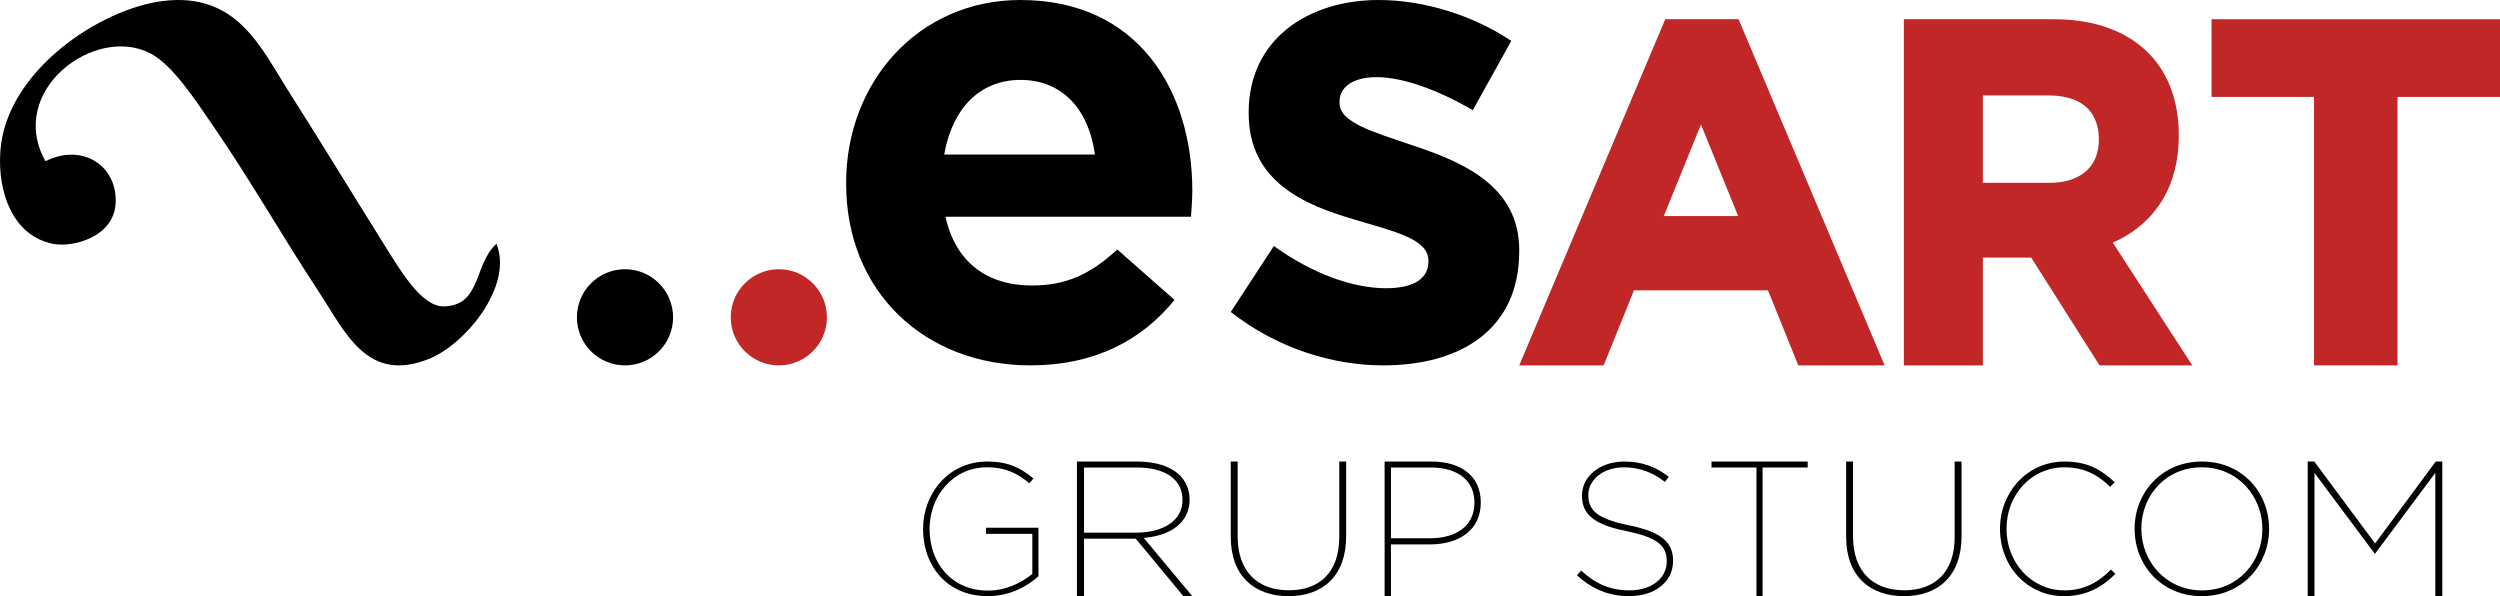
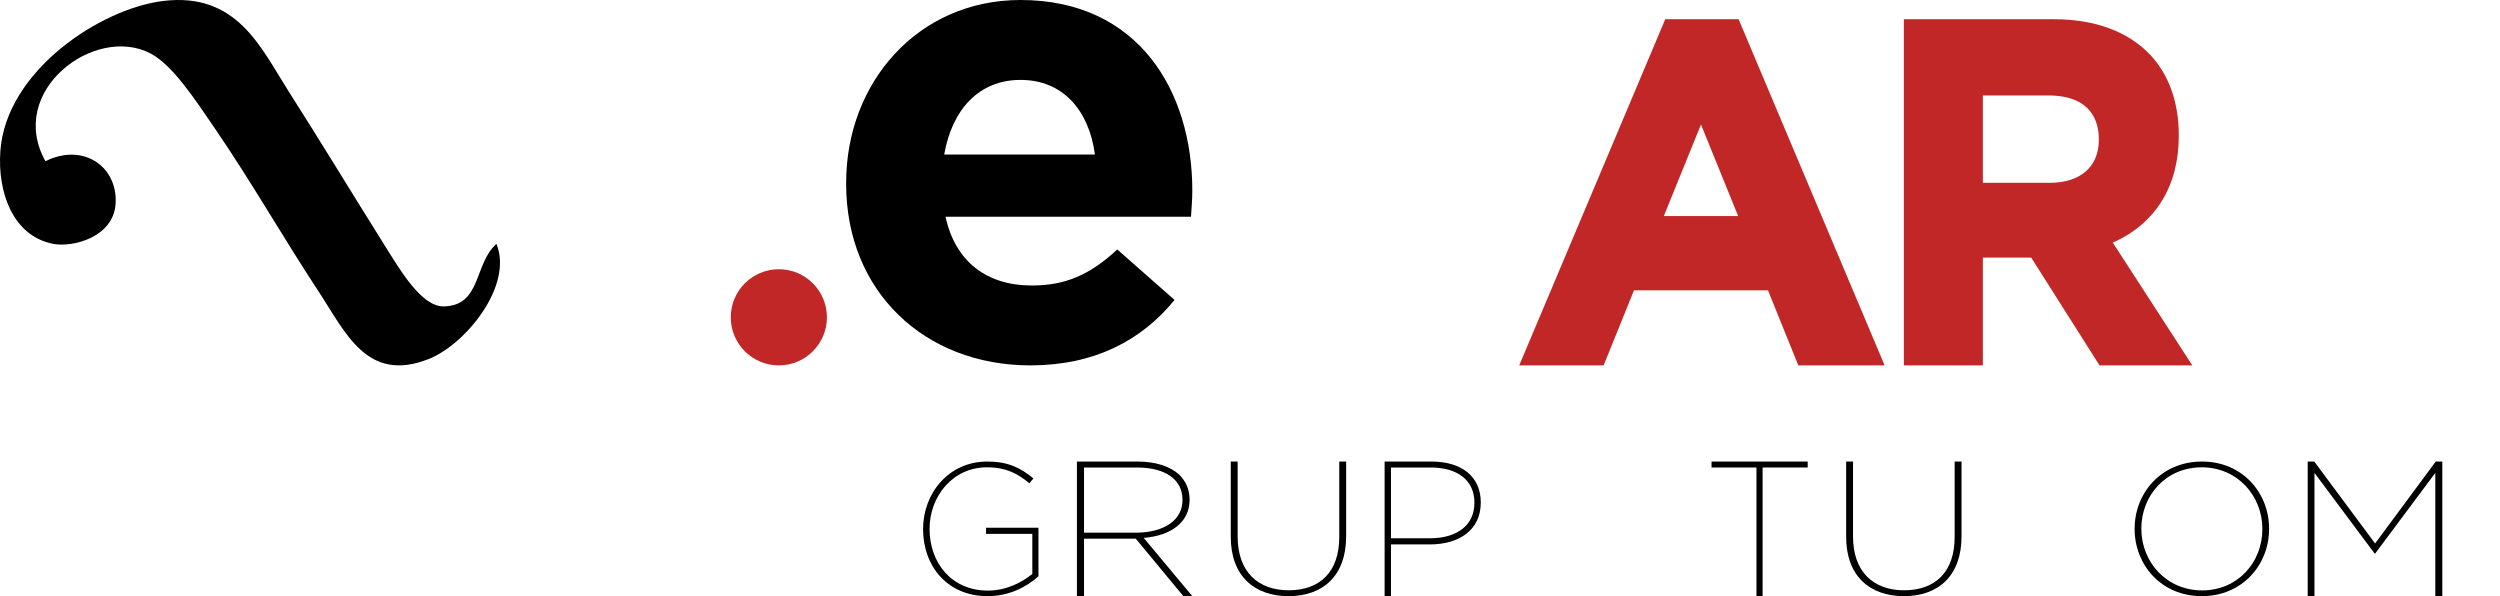
<svg xmlns="http://www.w3.org/2000/svg" width="130px" height="31px" viewBox="0 0 130 31" version="1.1">
  <title>esart</title>
  <g id="concept" stroke="none" stroke-width="1" fill="none" fill-rule="evenodd">
    <g id="00_home-d-docencia" transform="translate(-739, -2158)">
      <g id="esart" transform="translate(739, 2158)">
        <path d="M48,27.519 L48,27.5 C48,25.683 49.305,24 51.342,24 C52.405,24 53.062,24.319 53.739,24.88 L53.527,25.131 C52.937,24.638 52.319,24.3 51.324,24.3 C49.527,24.3 48.338,25.828 48.338,27.491 L48.338,27.509 C48.338,29.259 49.468,30.71 51.372,30.71 C52.319,30.71 53.14,30.294 53.681,29.84 L53.681,27.761 L51.275,27.761 L51.275,27.442 L54,27.442 L54,29.966 C53.372,30.536 52.454,31 51.362,31 C49.237,31 48,29.414 48,27.519" id="Fill-1" fill="#000000" />
        <path d="M56,24 L59.136,24 C60.101,24 60.839,24.25 61.306,24.67 C61.653,25 61.859,25.45 61.859,25.97 L61.859,25.99 C61.859,27.17 60.871,27.86 59.472,27.97 L62,31 L61.534,31 L59.059,28.01 L59.027,28.01 L56.369,28.01 L56.369,31 L56,31 L56,24 Z M59.038,27.7 C60.601,27.7 61.49,27 61.49,26.01 L61.49,25.99 C61.49,24.94 60.611,24.31 59.114,24.31 L56.369,24.31 L56.369,27.7 L59.038,27.7 Z" id="Fill-3" fill="#000000" />
        <path d="M64,27.919 L64,24 L64.358,24 L64.358,27.899 C64.358,29.73 65.412,30.695 67.016,30.695 C68.608,30.695 69.642,29.77 69.642,27.919 L69.642,24 L70,24 L70,27.889 C70,29.947 68.787,31 67.005,31 C65.234,31 64,29.957 64,27.919" id="Fill-5" fill="#000000" />
        <path d="M72,24 L74.427,24 C76.02,24 77,24.79 77,26.12 L77,26.14 C77,27.54 75.903,28.31 74.35,28.31 L72.33,28.31 L72.33,31 L72,31 L72,24 Z M74.36,27.99 C75.768,27.99 76.67,27.31 76.67,26.15 L76.67,26.13 C76.67,24.98 75.797,24.31 74.398,24.31 L72.33,24.31 L72.33,27.99 L74.36,27.99 Z" id="Fill-7" fill="#000000" />
-         <path d="M82,29.911 L82.224,29.668 C82.942,30.349 83.738,30.699 84.728,30.699 C85.903,30.699 86.67,30.057 86.67,29.202 L86.67,29.182 C86.67,28.385 86.214,27.957 84.573,27.617 C82.913,27.286 82.262,26.761 82.262,25.779 L82.262,25.76 C82.262,24.787 83.184,24 84.466,24 C85.398,24 86.136,24.292 86.777,24.797 L86.573,25.06 C85.951,24.564 85.243,24.302 84.447,24.302 C83.33,24.302 82.593,24.973 82.593,25.731 L82.593,25.75 C82.593,26.538 83.049,26.975 84.699,27.315 C86.388,27.655 87,28.2 87,29.153 L87,29.173 C87,30.222 86.097,31 84.709,31 C83.65,31 82.767,30.621 82,29.911" id="Fill-9" fill="#000000" />
        <polygon id="Fill-11" fill="#000000" points="91.336 24.31 89 24.31 89 24 94 24 94 24.31 91.655 24.31 91.655 31 91.336 31" />
        <path d="M96,27.919 L96,24 L96.358,24 L96.358,27.899 C96.358,29.73 97.413,30.695 99.016,30.695 C100.608,30.695 101.642,29.77 101.642,27.919 L101.642,24 L102,24 L102,27.889 C102,29.947 100.787,31 99.005,31 C97.234,31 96,29.957 96,27.919" id="Fill-13" fill="#000000" />
-         <path d="M104,27.519 L104,27.5 C104,25.596 105.415,24 107.353,24 C108.614,24 109.302,24.465 109.961,25.074 L109.729,25.315 C109.166,24.774 108.478,24.3 107.344,24.3 C105.619,24.3 104.339,25.741 104.339,27.491 L104.339,27.509 C104.339,29.259 105.638,30.7 107.353,30.7 C108.411,30.7 109.166,30.236 109.767,29.617 L110,29.84 C109.36,30.488 108.537,31 107.334,31 C105.415,31 104,29.444 104,27.519" id="Fill-15" fill="#000000" />
        <path d="M111,27.51 L111,27.49 C111,25.643 112.381,24 114.502,24 C116.622,24 117.993,25.643 117.993,27.49 C118.002,27.49 118.002,27.5 117.993,27.51 C117.993,29.357 116.612,31 114.491,31 C112.37,31 111,29.357 111,27.51 M117.643,27.52 L117.643,27.5 C117.643,25.789 116.352,24.3 114.491,24.3 C112.621,24.3 111.35,25.77 111.35,27.481 L111.35,27.5 C111.35,29.211 112.641,30.701 114.512,30.701 C116.372,30.701 117.643,29.231 117.643,27.52" id="Fill-17" fill="#000000" />
        <polygon id="Fill-19" fill="#000000" points="120 24 120.342 24 123.505 28.26 126.658 24 127 24 127 31 126.636 31 126.636 24.59 123.505 28.789 123.484 28.789 120.352 24.59 120.352 31 120 31" />
        <path d="M44,9.568 L44,9.5 C44,4.291 47.731,0 53.068,0 C59.194,0 62,4.733 62,9.909 C62,10.318 61.965,10.794 61.932,11.271 L49.167,11.271 C49.681,13.62 51.323,14.846 53.65,14.846 C55.395,14.846 56.661,14.301 58.099,12.973 L61.076,15.595 C59.365,17.706 56.901,19 53.582,19 C48.072,19 44,15.153 44,9.568 L44,9.568 Z M56.936,8.036 C56.627,5.721 55.259,4.155 53.068,4.155 C50.913,4.155 49.509,5.686 49.099,8.036 L56.936,8.036 Z" id="Fill-21" fill="#000000" />
-         <path d="M64,16.222 L66.241,12.793 C68.242,14.233 70.345,14.988 72.069,14.988 C73.586,14.988 74.276,14.439 74.276,13.616 L74.276,13.547 C74.276,12.415 72.483,12.038 70.448,11.421 C67.862,10.666 64.931,9.466 64.931,5.899 L64.931,5.83 C64.931,2.092 67.965,0 71.69,0 C74.035,0 76.586,0.788 78.587,2.126 L76.586,5.728 C74.758,4.664 72.931,4.012 71.586,4.012 C70.31,4.012 69.655,4.561 69.655,5.281 L69.655,5.35 C69.655,6.379 71.414,6.859 73.414,7.545 C76,8.402 79,9.637 79,12.998 L79,13.067 C79,17.148 75.931,19 71.93,19 C69.345,19 66.449,18.143 64,16.222" id="Fill-23" fill="#000000" />
        <path d="M90.407,1 L86.593,1 L79,19 L83.389,19 L84.966,15.098 L91.936,15.098 L93.512,19 L98,19 L90.469,1.147 L90.407,1 Z M90.385,11.237 L86.517,11.237 L88.451,6.474 L90.385,11.237 Z" id="Fill-25" fill="#C12726" />
        <path d="M113.297,7.073 L113.297,7.023 C113.297,5.32 112.781,3.877 111.807,2.847 C110.663,1.639 108.936,1 106.812,1 L99,1 L99,19 L103.109,19 L103.109,13.395 L105.622,13.395 L109.176,19 L114,19 L109.865,12.616 C112.081,11.638 113.297,9.68 113.297,7.073 M109.139,7.223 L109.139,7.272 C109.139,8.672 108.181,9.507 106.575,9.507 L103.109,9.507 L103.109,4.963 L106.503,4.963 C108.797,4.963 109.139,6.379 109.139,7.223" id="Fill-27" fill="#C12726" />
-         <polygon id="Fill-29" fill="#C12726" points="115 1 115 5.039 120.33 5.039 120.33 19 124.67 19 124.67 5.039 130 5.039 130 1" />
        <path d="M25.815,12.679 C26.704,14.863 24.199,17.913 22.297,18.667 C19.082,19.942 17.973,17.292 16.564,15.152 C14.647,12.239 13.086,9.463 11.092,6.56 C10.136,5.166 8.976,3.386 7.835,2.784 C4.937,1.253 0.318,4.729 2.363,8.382 C4.335,7.404 6.132,8.668 6.011,10.595 C5.899,12.349 3.764,12.88 2.753,12.679 C0.678,12.265 -0.134,10.021 0.018,7.861 C0.311,3.679 5.228,0.446 8.486,0.05 C12.331,-0.417 13.571,2.493 15,4.737 C16.687,7.382 18.154,9.81 19.952,12.679 C20.792,14.019 21.909,15.956 23.078,15.933 C25.042,15.893 24.637,13.726 25.815,12.679" id="Fill-31" fill="#000000" />
-         <path d="M35,16.5 C35,17.881 33.881,19 32.5,19 C31.119,19 30,17.881 30,16.5 C30,15.119 31.119,14 32.5,14 C33.881,14 35,15.119 35,16.5" id="Fill-33" fill="#000000" />
        <path d="M43,16.5 C43,17.881 41.881,19 40.5,19 C39.119,19 38,17.881 38,16.5 C38,15.119 39.119,14 40.5,14 C41.881,14 43,15.119 43,16.5" id="Fill-35" fill="#C12726" />
      </g>
    </g>
  </g>
</svg>